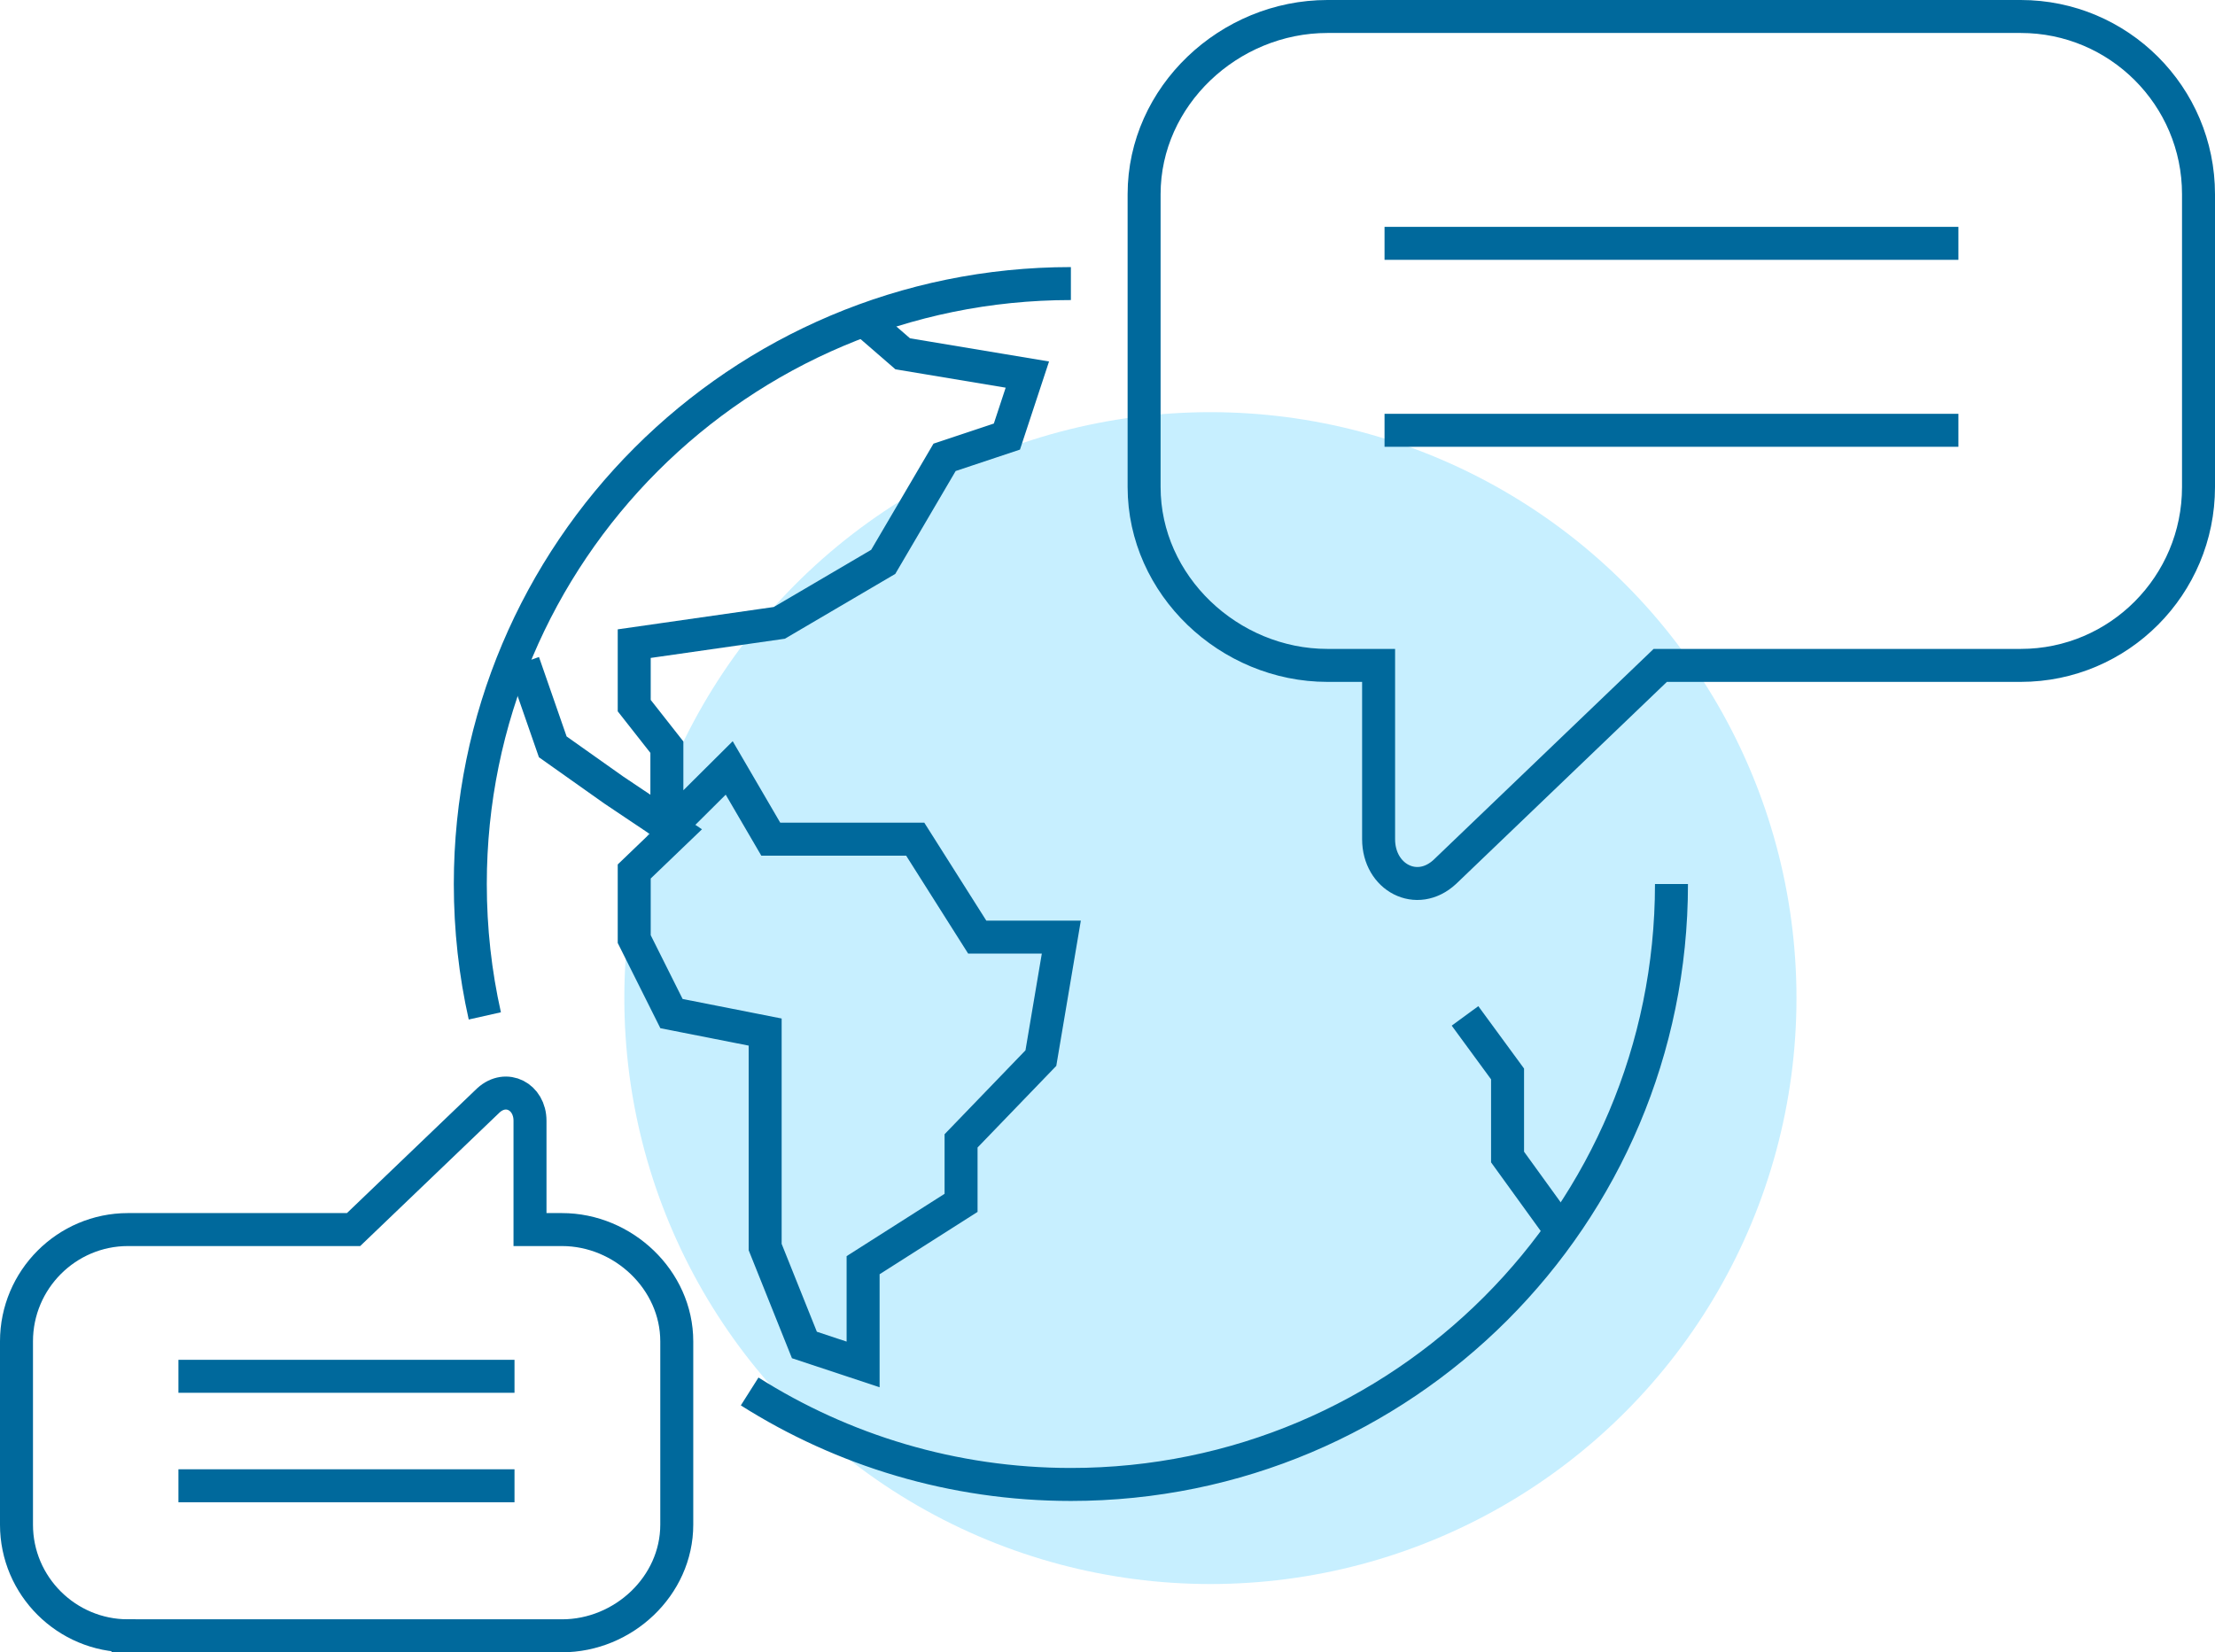
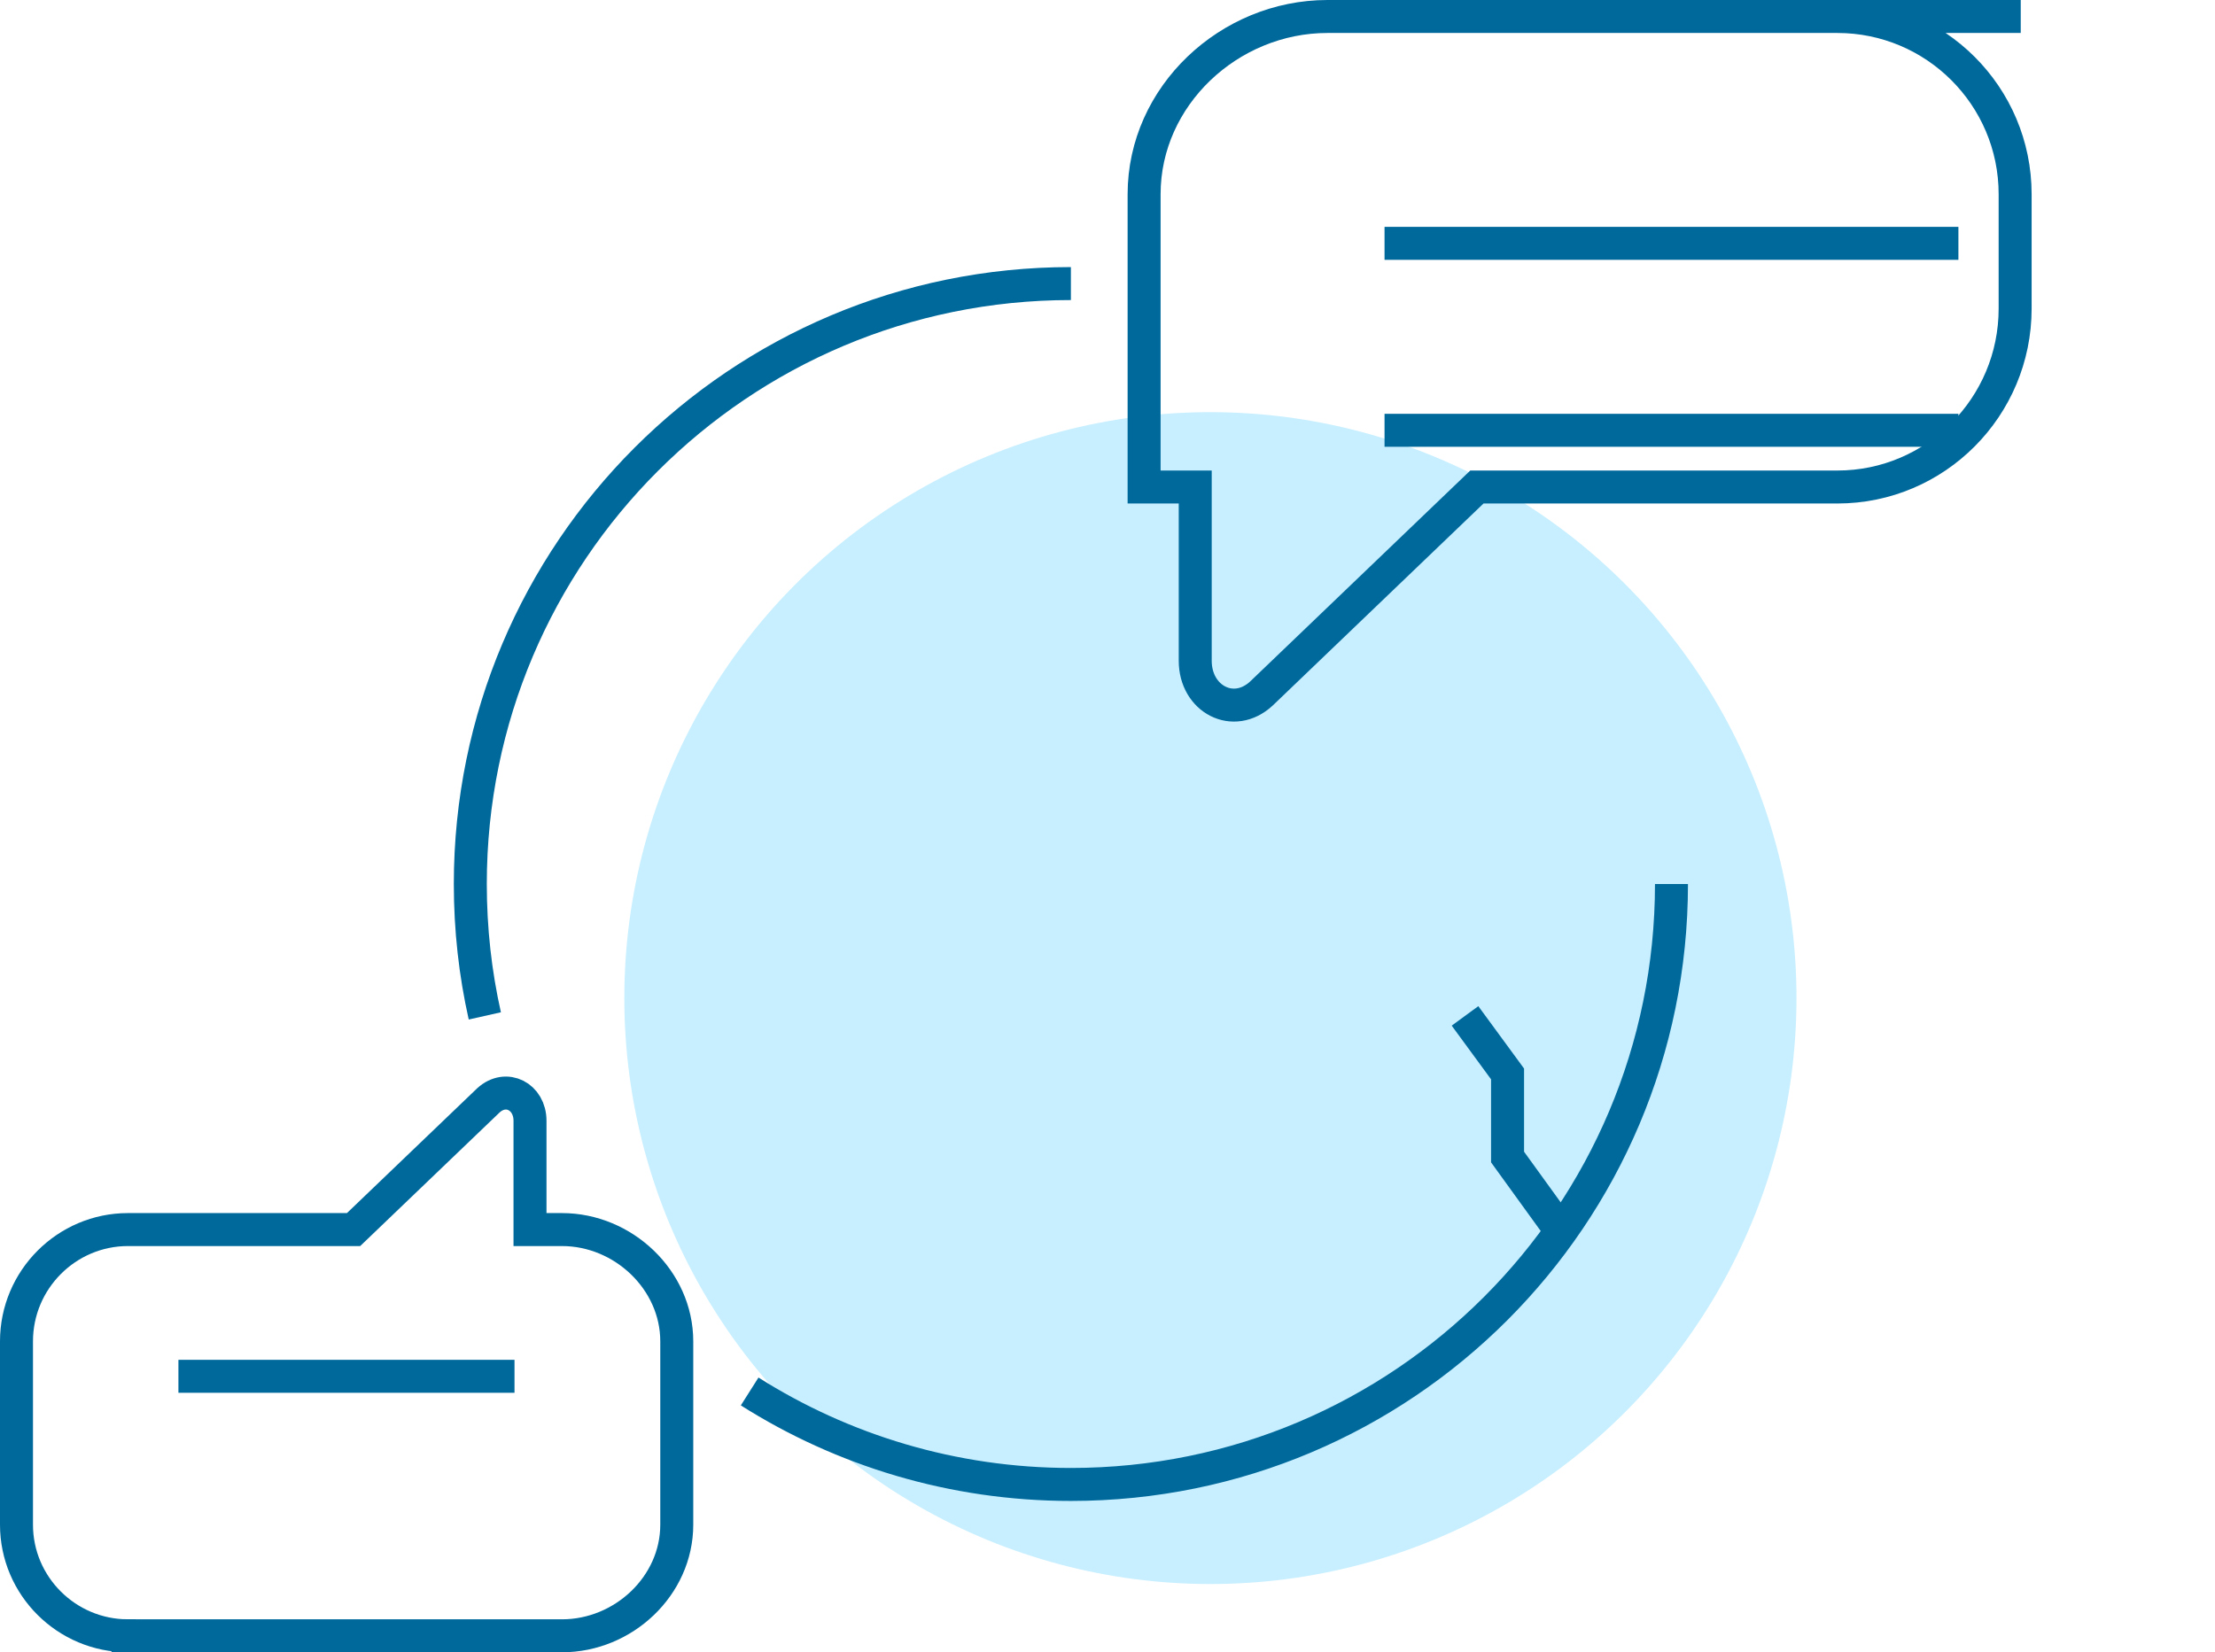
<svg xmlns="http://www.w3.org/2000/svg" id="Layer_2" data-name="Layer 2" viewBox="0 0 67.16 50.11">
  <defs>
    <style>
      .cls-1 {
        fill: none;
        stroke: #00699c;
        stroke-miterlimit: 10;
      }

      .cls-2 {
        fill: #c7efff;
        stroke-width: 0px;
      }
    </style>
  </defs>
  <g id="Layer_1-2" data-name="Layer 1">
    <circle class="cls-2" cx="36.7" cy="30.27" r="17.77" />
    <g>
-       <path class="cls-1" d="M61.27.5h-21.02c-2.98,0-5.56,2.41-5.56,5.39v8.88c0,2.98,2.58,5.41,5.56,5.41h1.55v5.27c0,1.16,1.16,1.78,2.01.99l6.53-6.26h10.93c2.98,0,5.39-2.43,5.39-5.41V5.89c0-2.98-2.42-5.39-5.39-5.39Z" />
+       <path class="cls-1" d="M61.27.5h-21.02c-2.98,0-5.56,2.41-5.56,5.39v8.88h1.55v5.27c0,1.16,1.16,1.78,2.01.99l6.53-6.26h10.93c2.98,0,5.39-2.43,5.39-5.41V5.89c0-2.98-2.42-5.39-5.39-5.39Z" />
      <path class="cls-1" d="M3.88,49.61h13.16c1.86,0,3.48-1.51,3.48-3.37v-5.56c0-1.86-1.62-3.39-3.48-3.39h-.97v-3.3c0-.73-.72-1.11-1.26-.62l-4.09,3.92H3.88c-1.86,0-3.38,1.52-3.38,3.39v5.56c0,1.86,1.52,3.37,3.38,3.37Z" />
      <line class="cls-1" x1="41.98" y1="13.05" x2="59.38" y2="13.05" />
      <line class="cls-1" x1="41.98" y1="7.38" x2="59.38" y2="7.38" />
-       <line class="cls-1" x1="5.41" y1="45.06" x2="15.6" y2="45.06" />
      <line class="cls-1" x1="5.41" y1="41.74" x2="15.6" y2="41.74" />
      <polyline class="cls-1" points="44.42 30.81 45.71 32.57 45.71 35.09 47.33 37.33" />
-       <path class="cls-1" d="M15.87,20.09l.89,2.56,1.85,1.31,1.88,1.26-1.26,1.21v2.05l1.13,2.26,2.84.56v6.52l1.19,2.97,1.78.59v-3.01l2.97-1.89v-1.88l2.42-2.51.62-3.67h-2.55l-1.88-2.97h-4.38l-1.26-2.16-1.89,1.88v-2.51l-.99-1.26v-1.88l4.4-.63,3.15-1.85,1.86-3.17,1.89-.63.62-1.88-3.78-.63-1.05-.91" />
      <path class="cls-1" d="M14.7,30.81c-.29-1.29-.44-2.63-.44-4,0-10.06,8.15-18.21,18.21-18.21" />
      <path class="cls-1" d="M50.68,26.81c0,10.06-8.15,18.21-18.21,18.21-3.58,0-6.93-1.04-9.74-2.82" />
    </g>
  </g>
</svg>